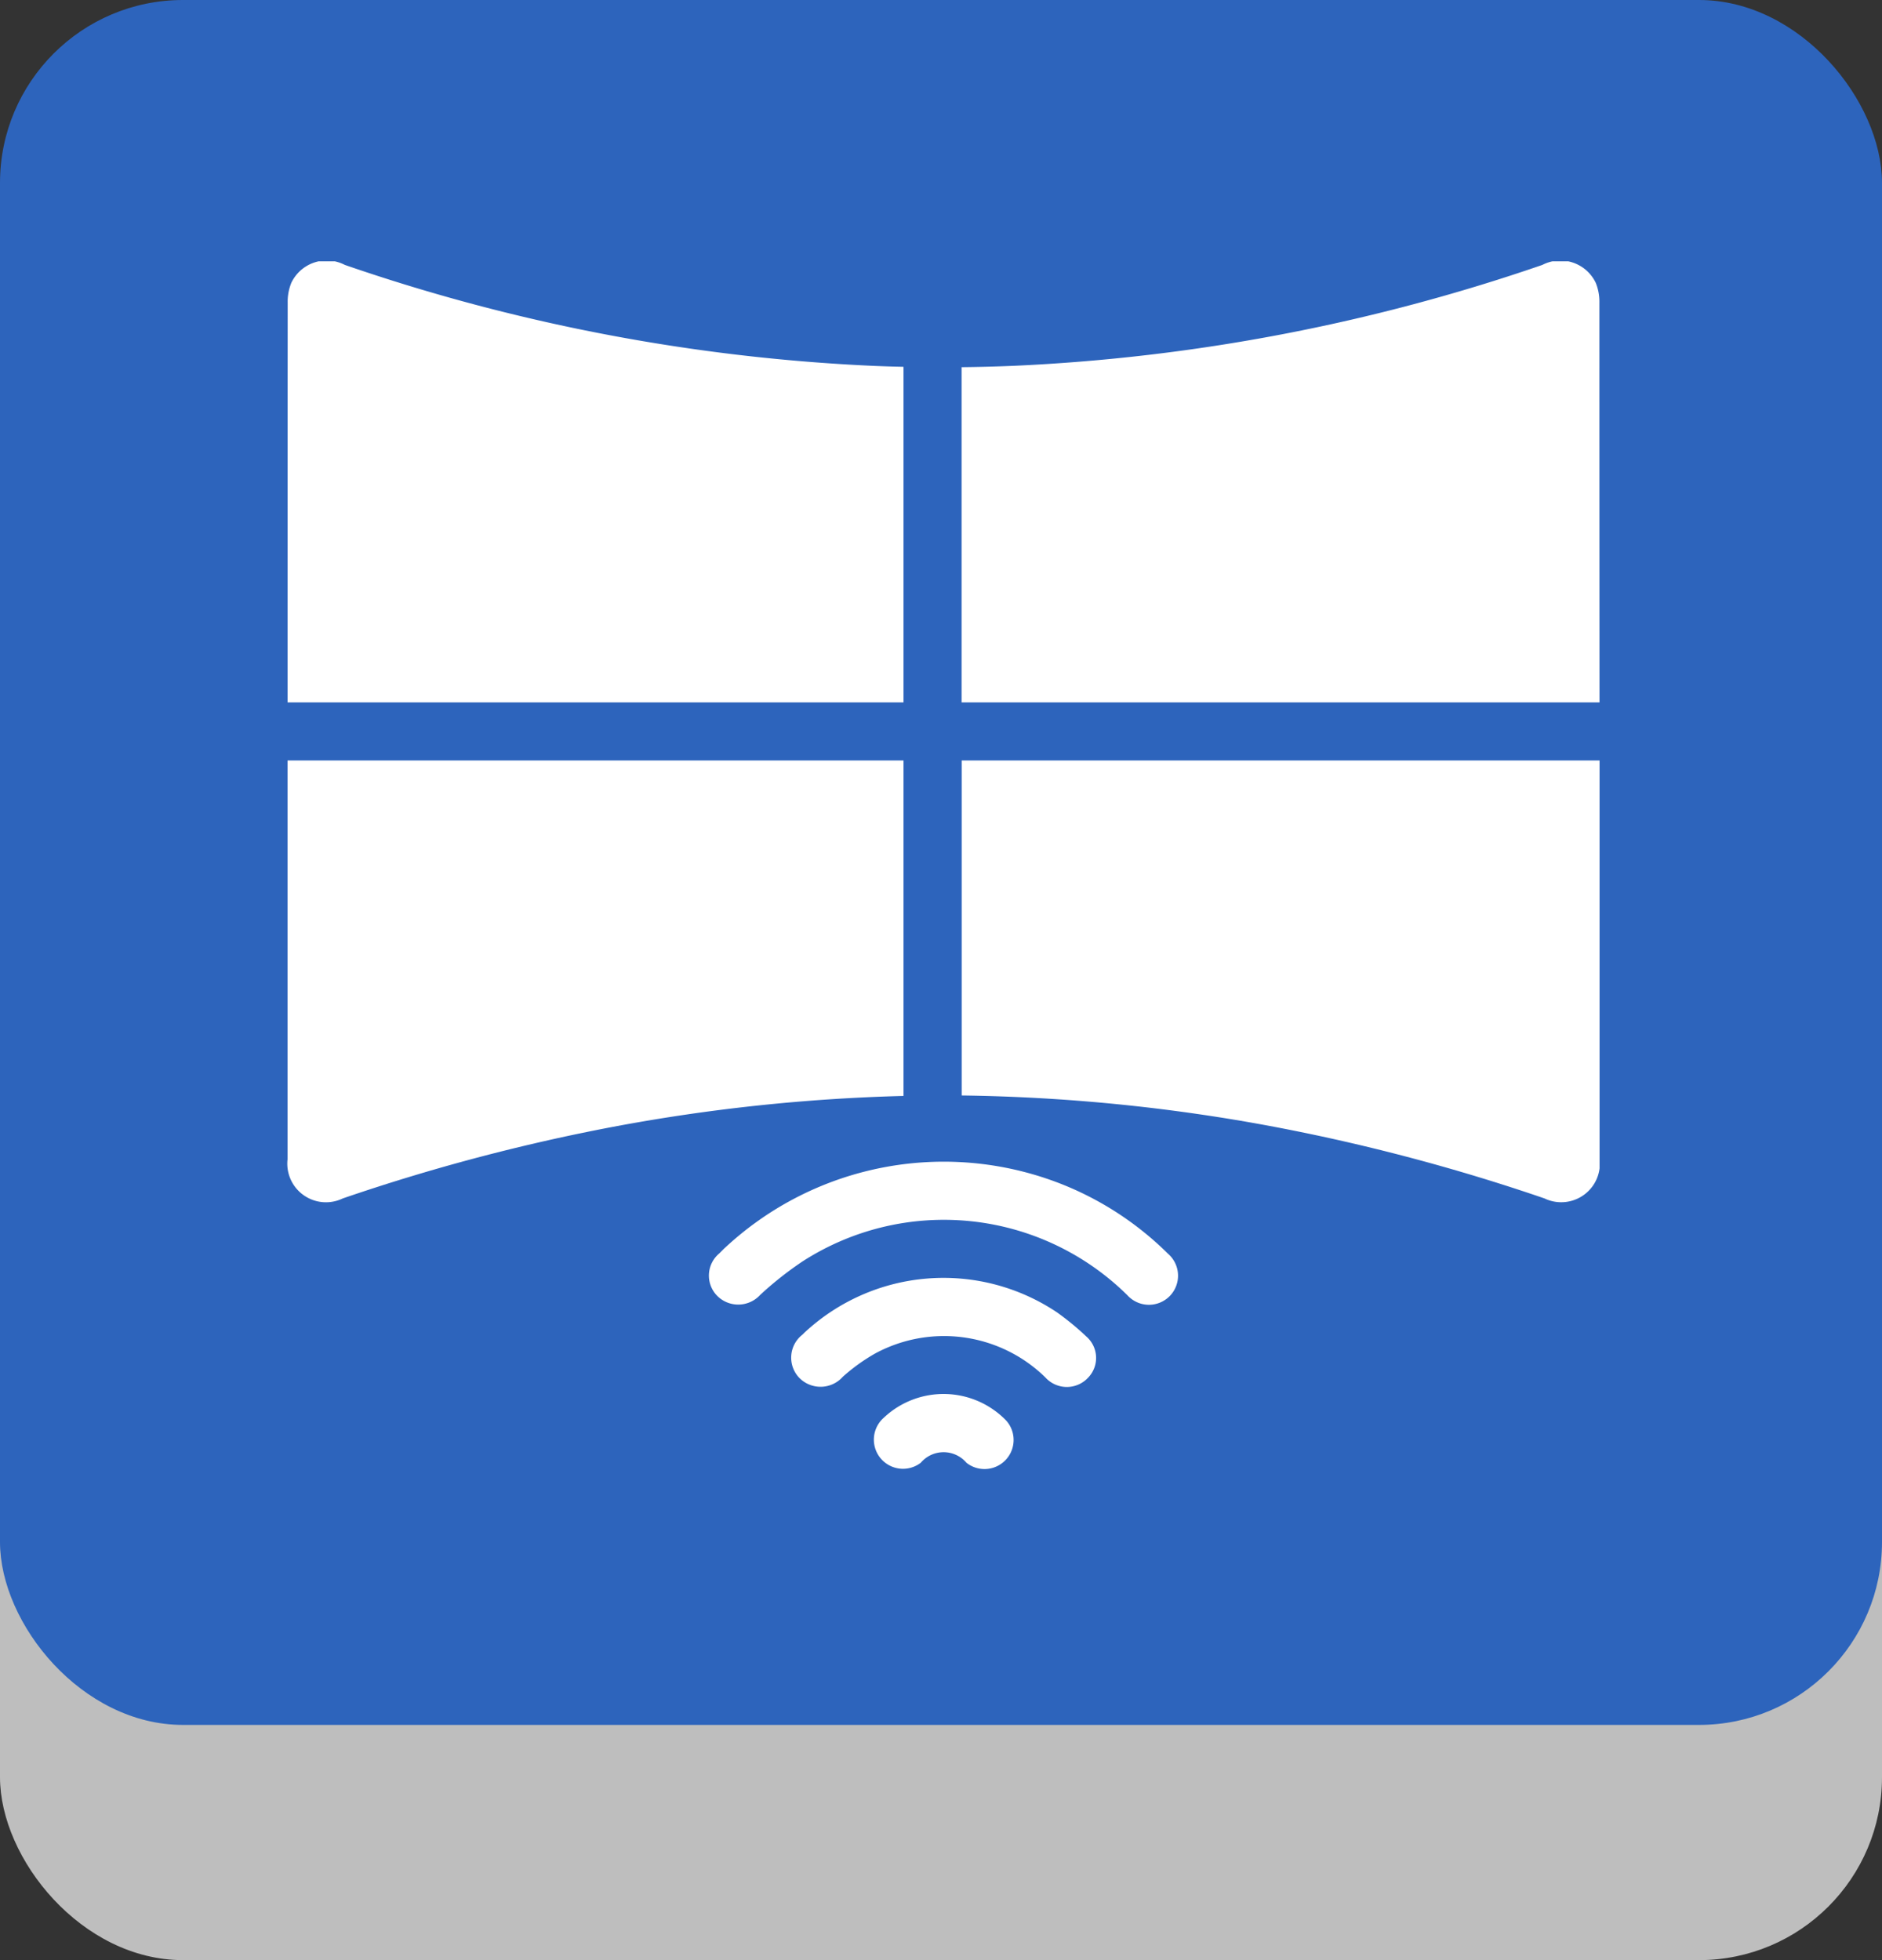
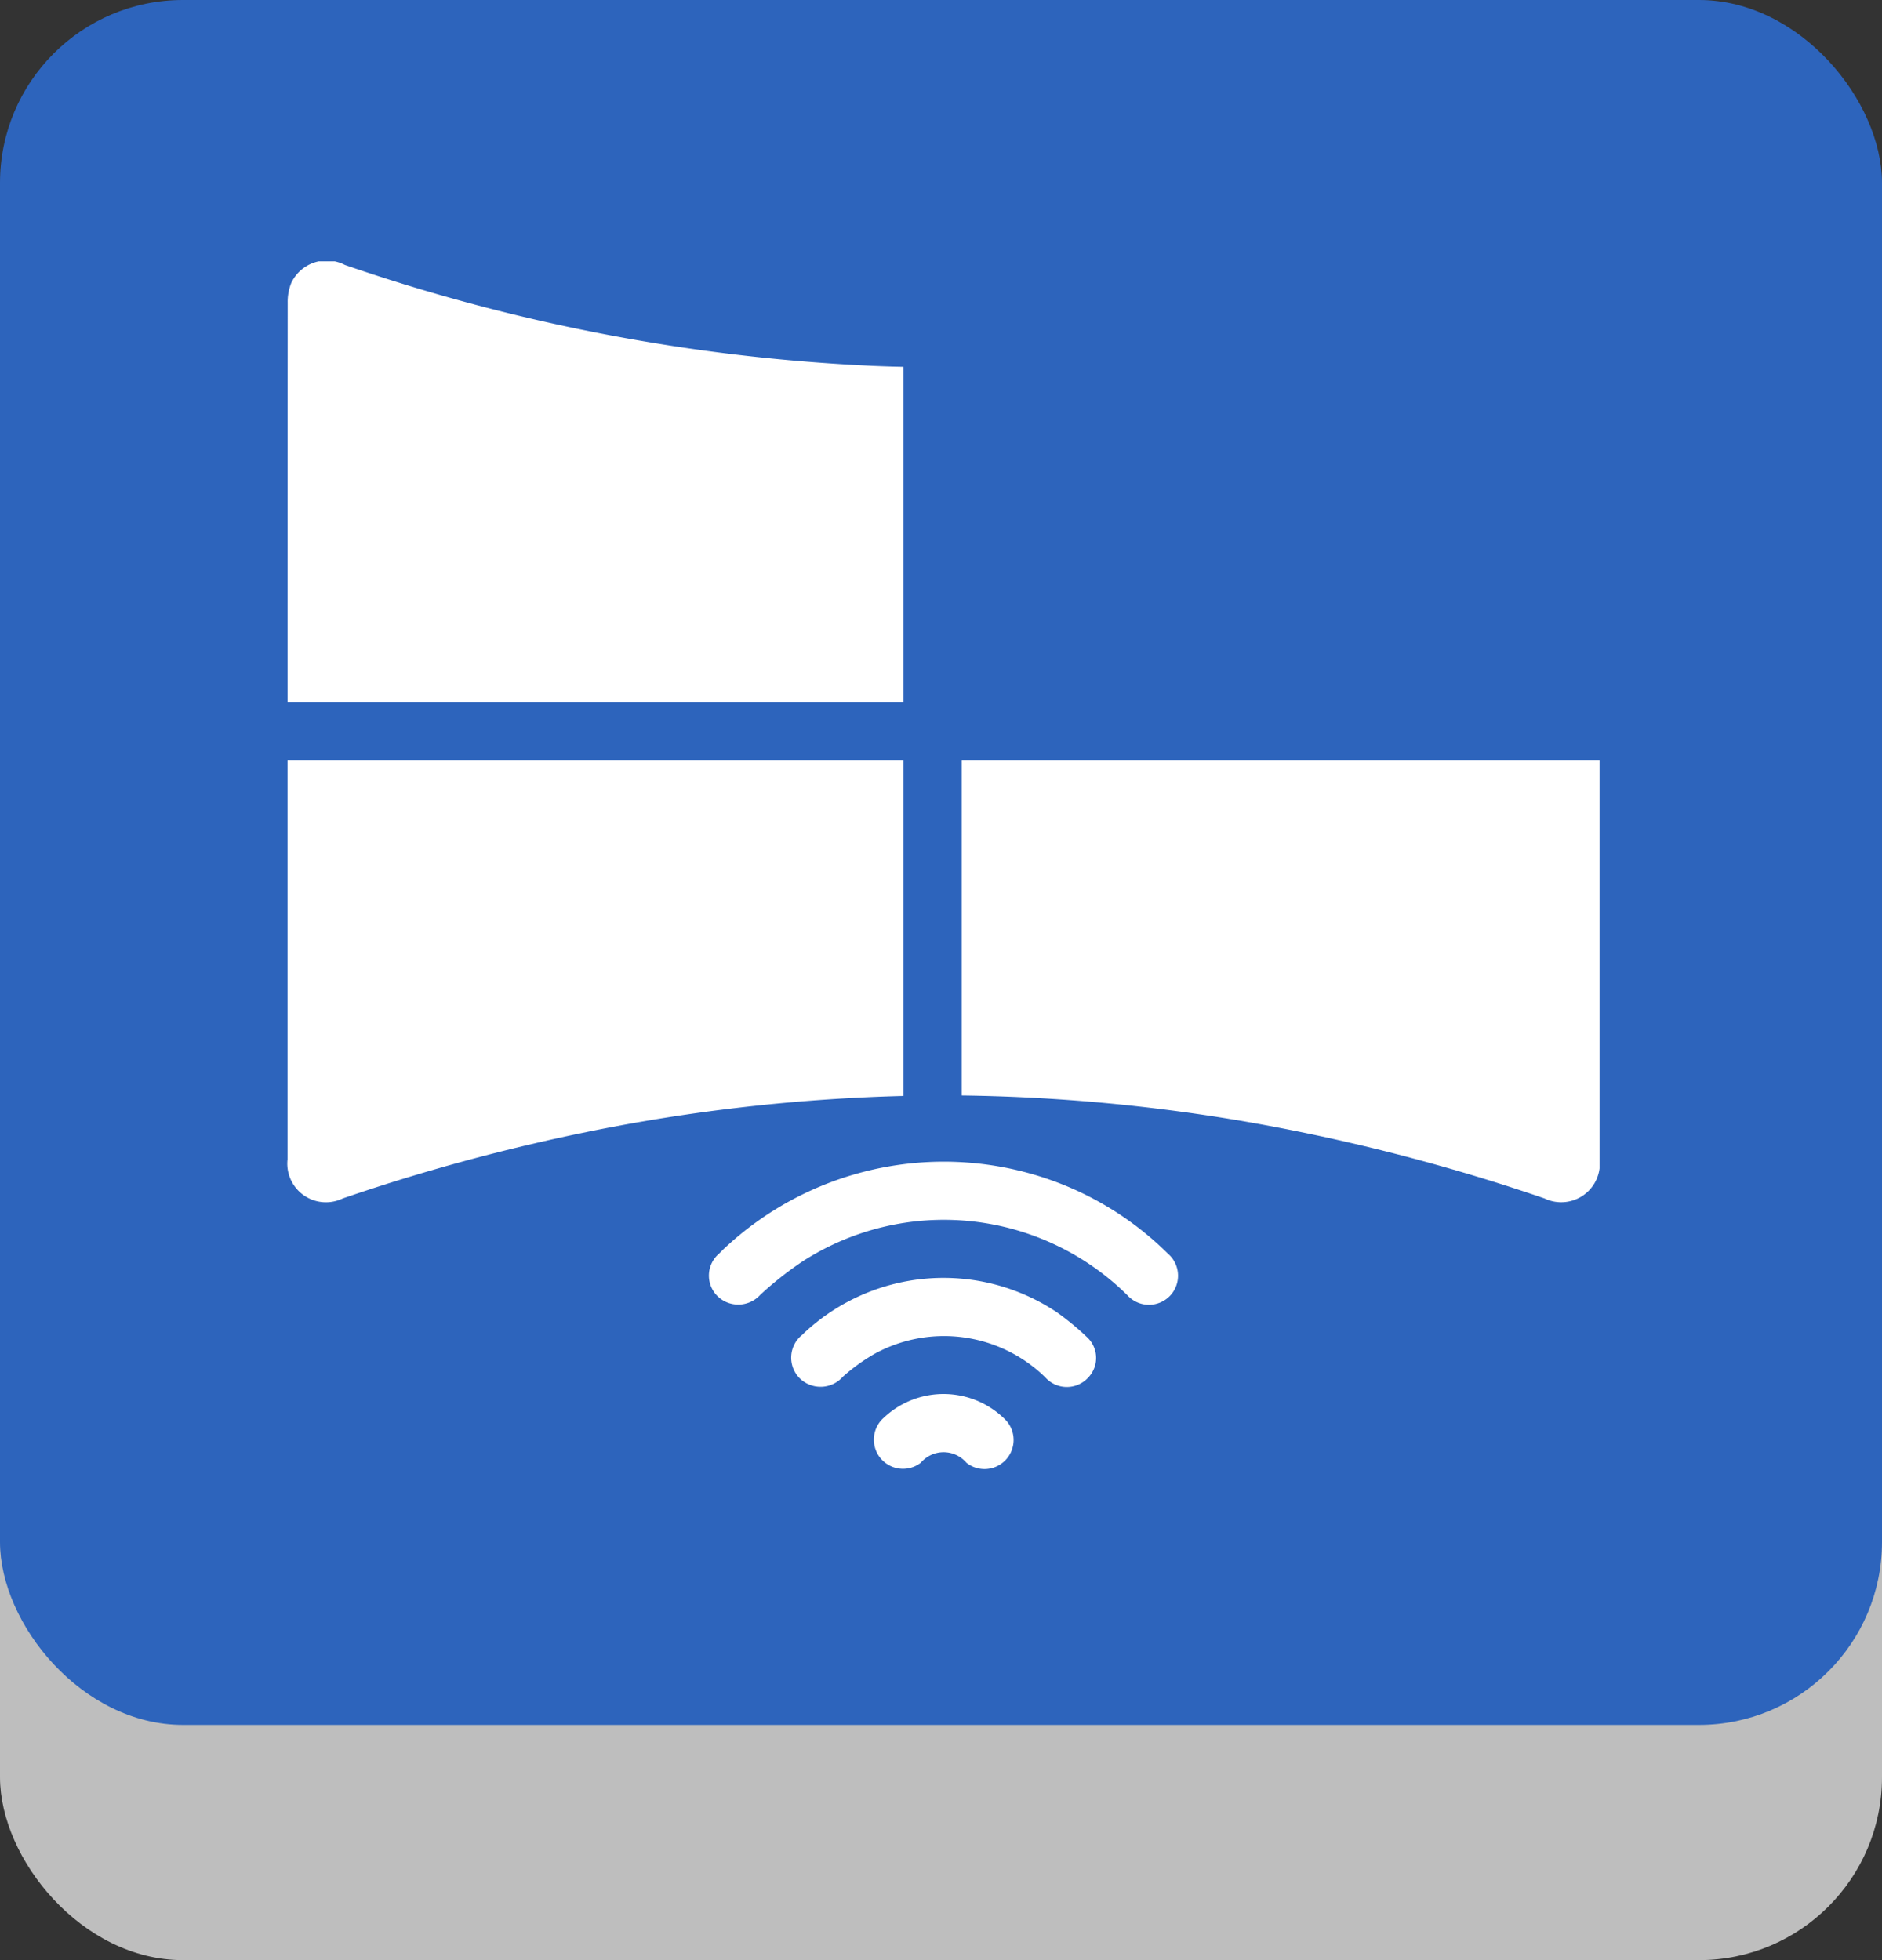
<svg xmlns="http://www.w3.org/2000/svg" width="72" height="75" viewBox="0 0 72 75">
  <rect x="0" y="0" width="72" height="75" fill="#333333" stroke="none" />
  <defs>
    <clipPath id="clip-path">
      <rect id="Rectangle_2292" data-name="Rectangle 2292" width="50.195" height="46.214" fill="#fff" />
    </clipPath>
  </defs>
  <g id="Group_6037" data-name="Group 6037" transform="translate(-168 -1335)">
    <rect id="Rectangle_1907" data-name="Rectangle 1907" width="72" height="66" rx="7" transform="translate(168 1344)" fill="#bebebe" />
    <path id="Path_2016" data-name="Path 2016" d="M639.757,207.2c-.566,0-1.128.006-1.688,0Z" transform="translate(-434.662 1171.794)" fill="#eff9fe" stroke="rgba(0,0,0,0)" stroke-miterlimit="10" stroke-width="1" opacity="0.9" />
    <g id="Group_5323" data-name="Group 5323" transform="translate(168 1335)">
      <rect id="Rectangle_1150" data-name="Rectangle 1150" width="72" height="66" rx="7" fill="#2d64bc" />
    </g>
    <g id="Group_6030" data-name="Group 6030" transform="translate(179 1345)">
      <g id="Group_6029" data-name="Group 6029" clip-path="url(#clip-path)">
        <path id="Path_4028" data-name="Path 4028" d="M123.683,266.348a12.276,12.276,0,0,1,13.1-2.375,12.119,12.119,0,0,1,3.868,2.581,1.113,1.113,0,1,1-1.552,1.59,9.982,9.982,0,0,0-12.42-1.3,13.126,13.126,0,0,0-1.629,1.287,1.136,1.136,0,0,1-1.637.043,1.105,1.105,0,0,1,.072-1.63l.2-.2" transform="translate(-106.968 -228.584)" fill="#fff" />
        <path id="Path_4029" data-name="Path 4029" d="M147.628,299.045a7.8,7.8,0,0,1,9.64-.756,10.459,10.459,0,0,1,1.122.924,1.086,1.086,0,0,1,.065,1.578,1.108,1.108,0,0,1-1.633-.013,5.538,5.538,0,0,0-6.514-.914,7.1,7.1,0,0,0-1.233.888,1.139,1.139,0,0,1-1.664.045,1.115,1.115,0,0,1,.118-1.655l.1-.1" transform="translate(-127.83 -258.074)" fill="#fff" />
        <path id="Path_4030" data-name="Path 4030" d="M171.518,331.784a3.331,3.331,0,0,1,4.676.119,1.113,1.113,0,0,1-1.523,1.612,1.147,1.147,0,0,0-1.747,0,1.115,1.115,0,0,1-1.407-1.729" transform="translate(-148.698 -287.546)" fill="#fff" />
        <path id="Path_4031" data-name="Path 4031" d="M23.565,145.815v12.836a69.54,69.54,0,0,0-11.12,1.183,74.888,74.888,0,0,0-10.333,2.739A1.479,1.479,0,0,1,0,161.079q0-7.633,0-15.264Z" transform="translate(0 -126.717)" fill="#fff" />
        <path id="Path_4032" data-name="Path 4032" d="M23.574,4.034V16.876H.01q0-7.65.005-15.3A1.908,1.908,0,0,1,.155.82,1.5,1.5,0,0,1,2.2.136,71.939,71.939,0,0,0,22.439,4q.568.024,1.134.035" transform="translate(-0.009 0)" fill="#fff" />
-         <path id="Path_4033" data-name="Path 4033" d="M221.3,16.876H196.89V4.049q.986-.01,1.976-.051A71.939,71.939,0,0,0,219.109.136,1.5,1.5,0,0,1,221.15.82a1.908,1.908,0,0,1,.14.758q0,7.648.005,15.3" transform="translate(-171.102 0)" fill="#fff" />
        <path id="Path_4034" data-name="Path 4034" d="M221.3,145.815q0,7.631,0,15.264a1.479,1.479,0,0,1-2.111,1.493,74.886,74.886,0,0,0-10.333-2.739,69.181,69.181,0,0,0-11.962-1.2V145.815Z" transform="translate(-171.102 -126.717)" fill="#fff" />
      </g>
    </g>
  </g>
</svg>